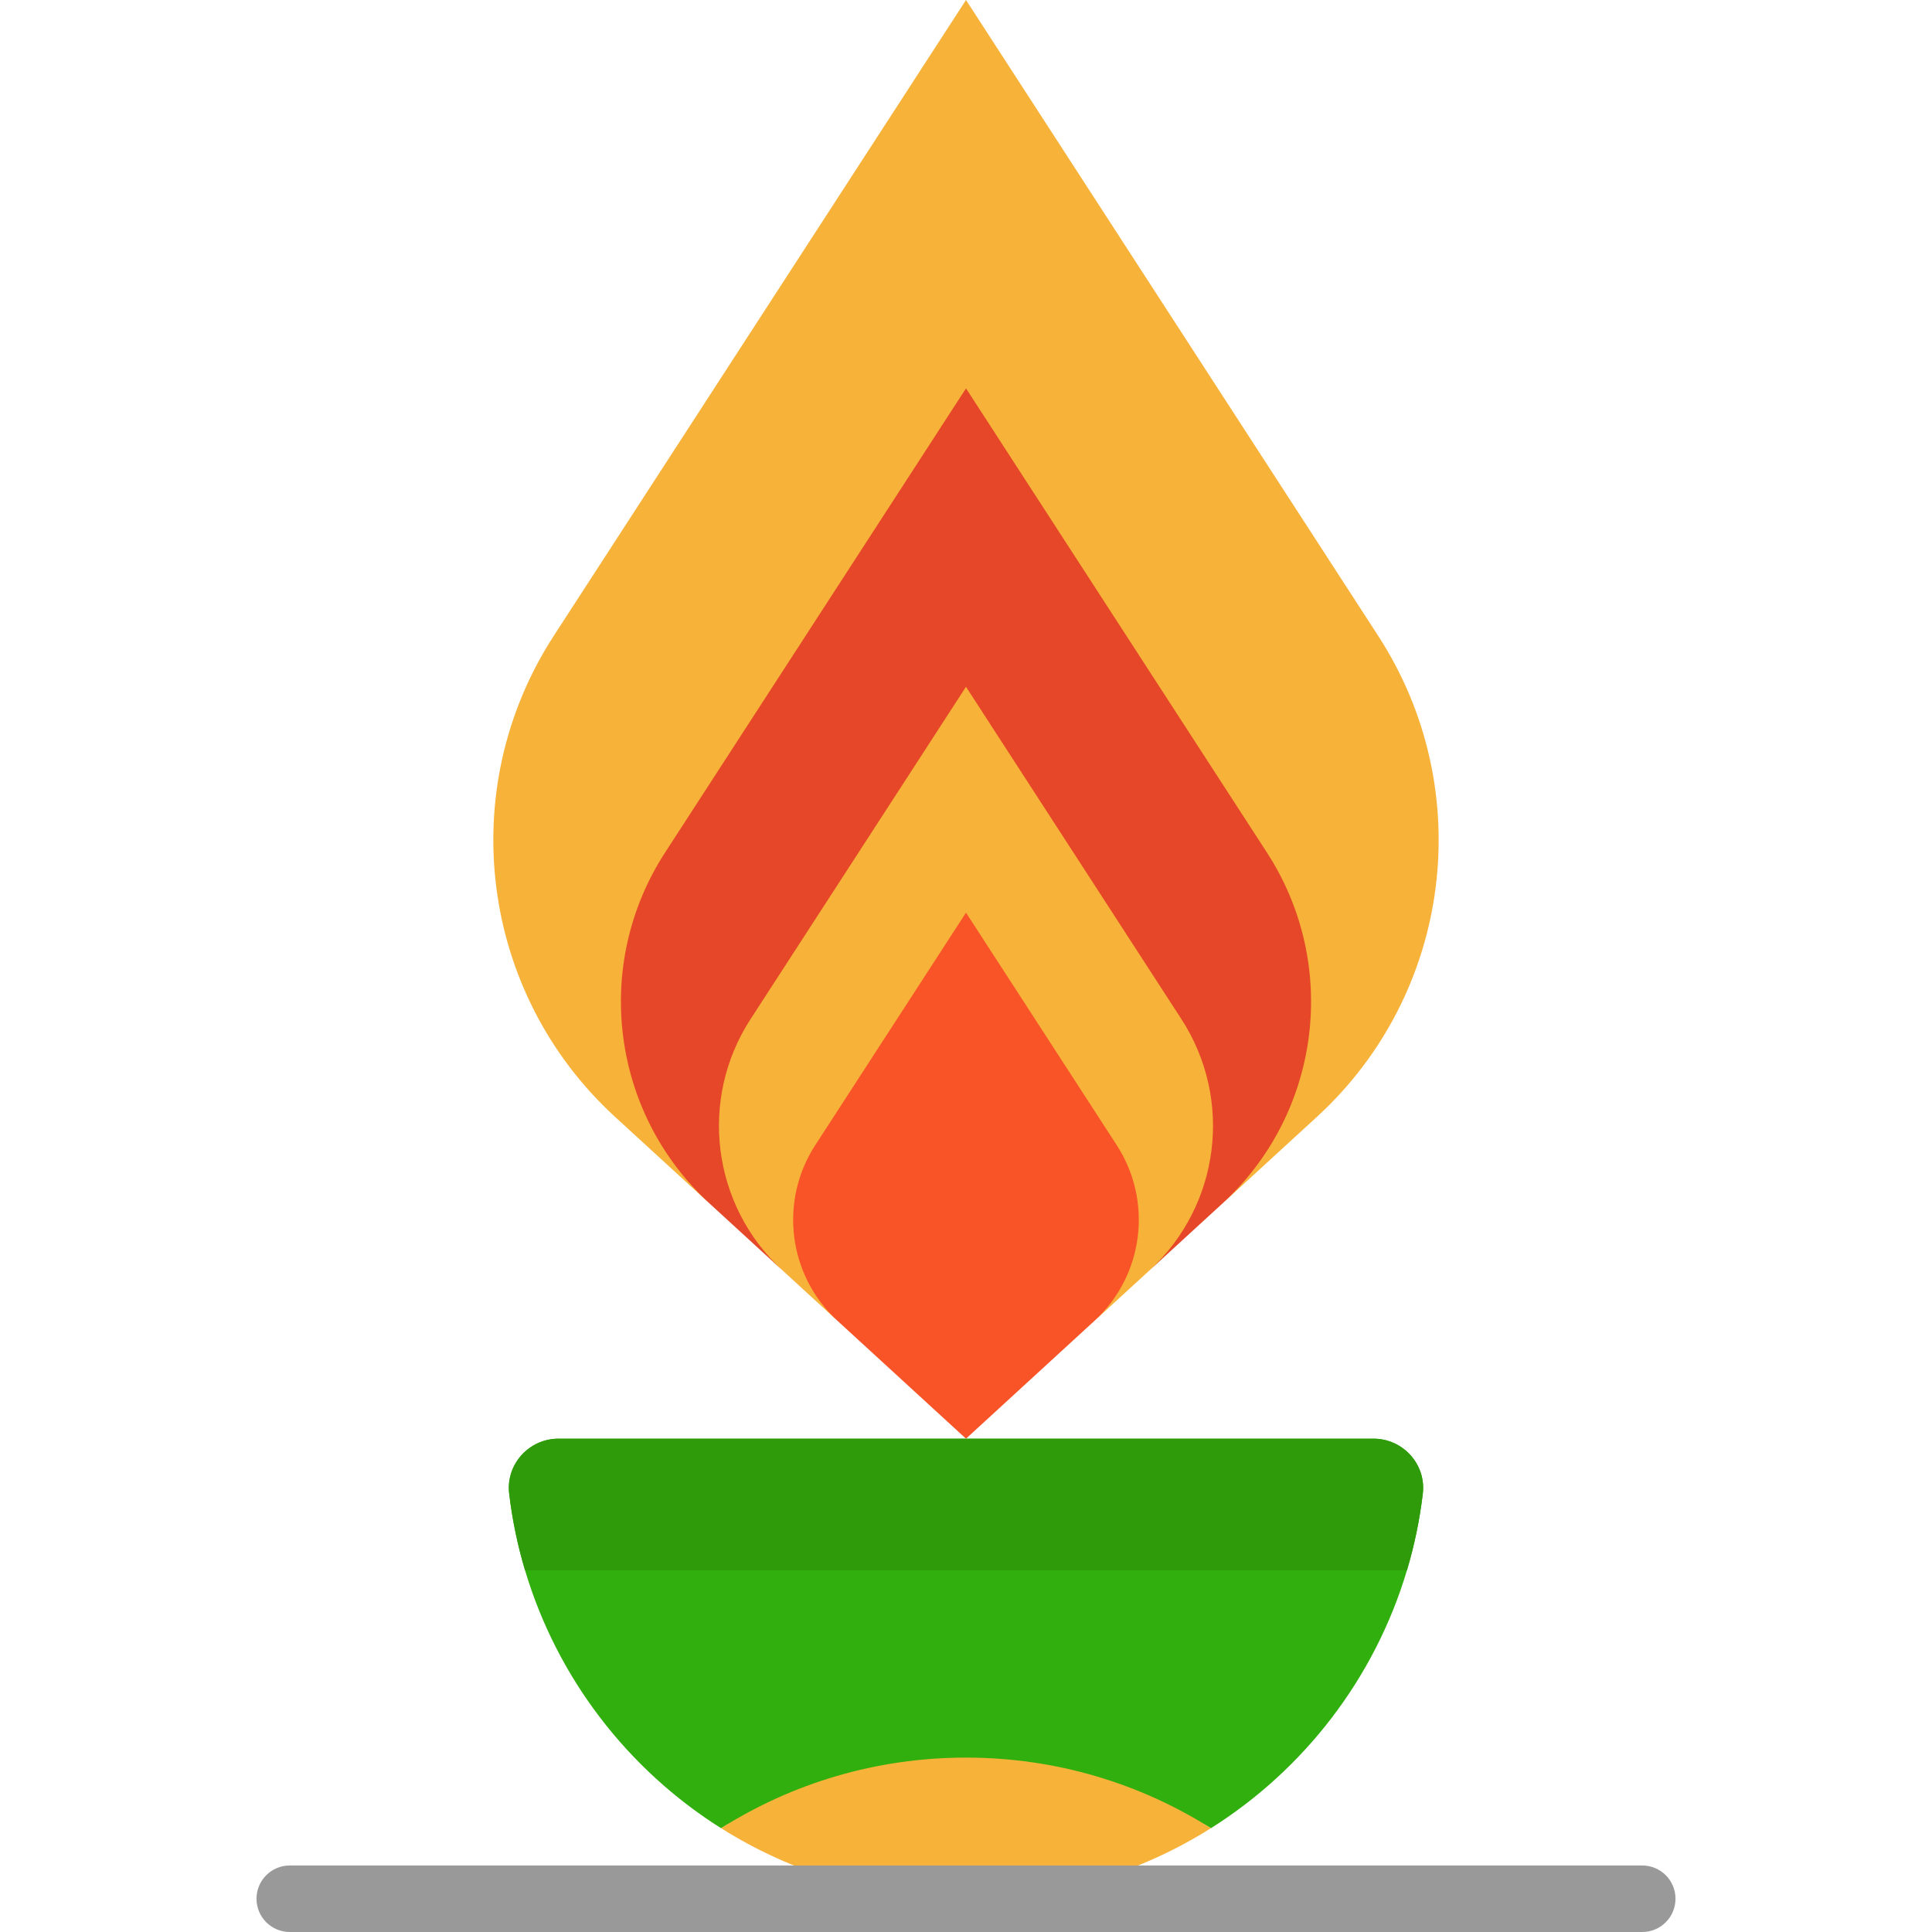
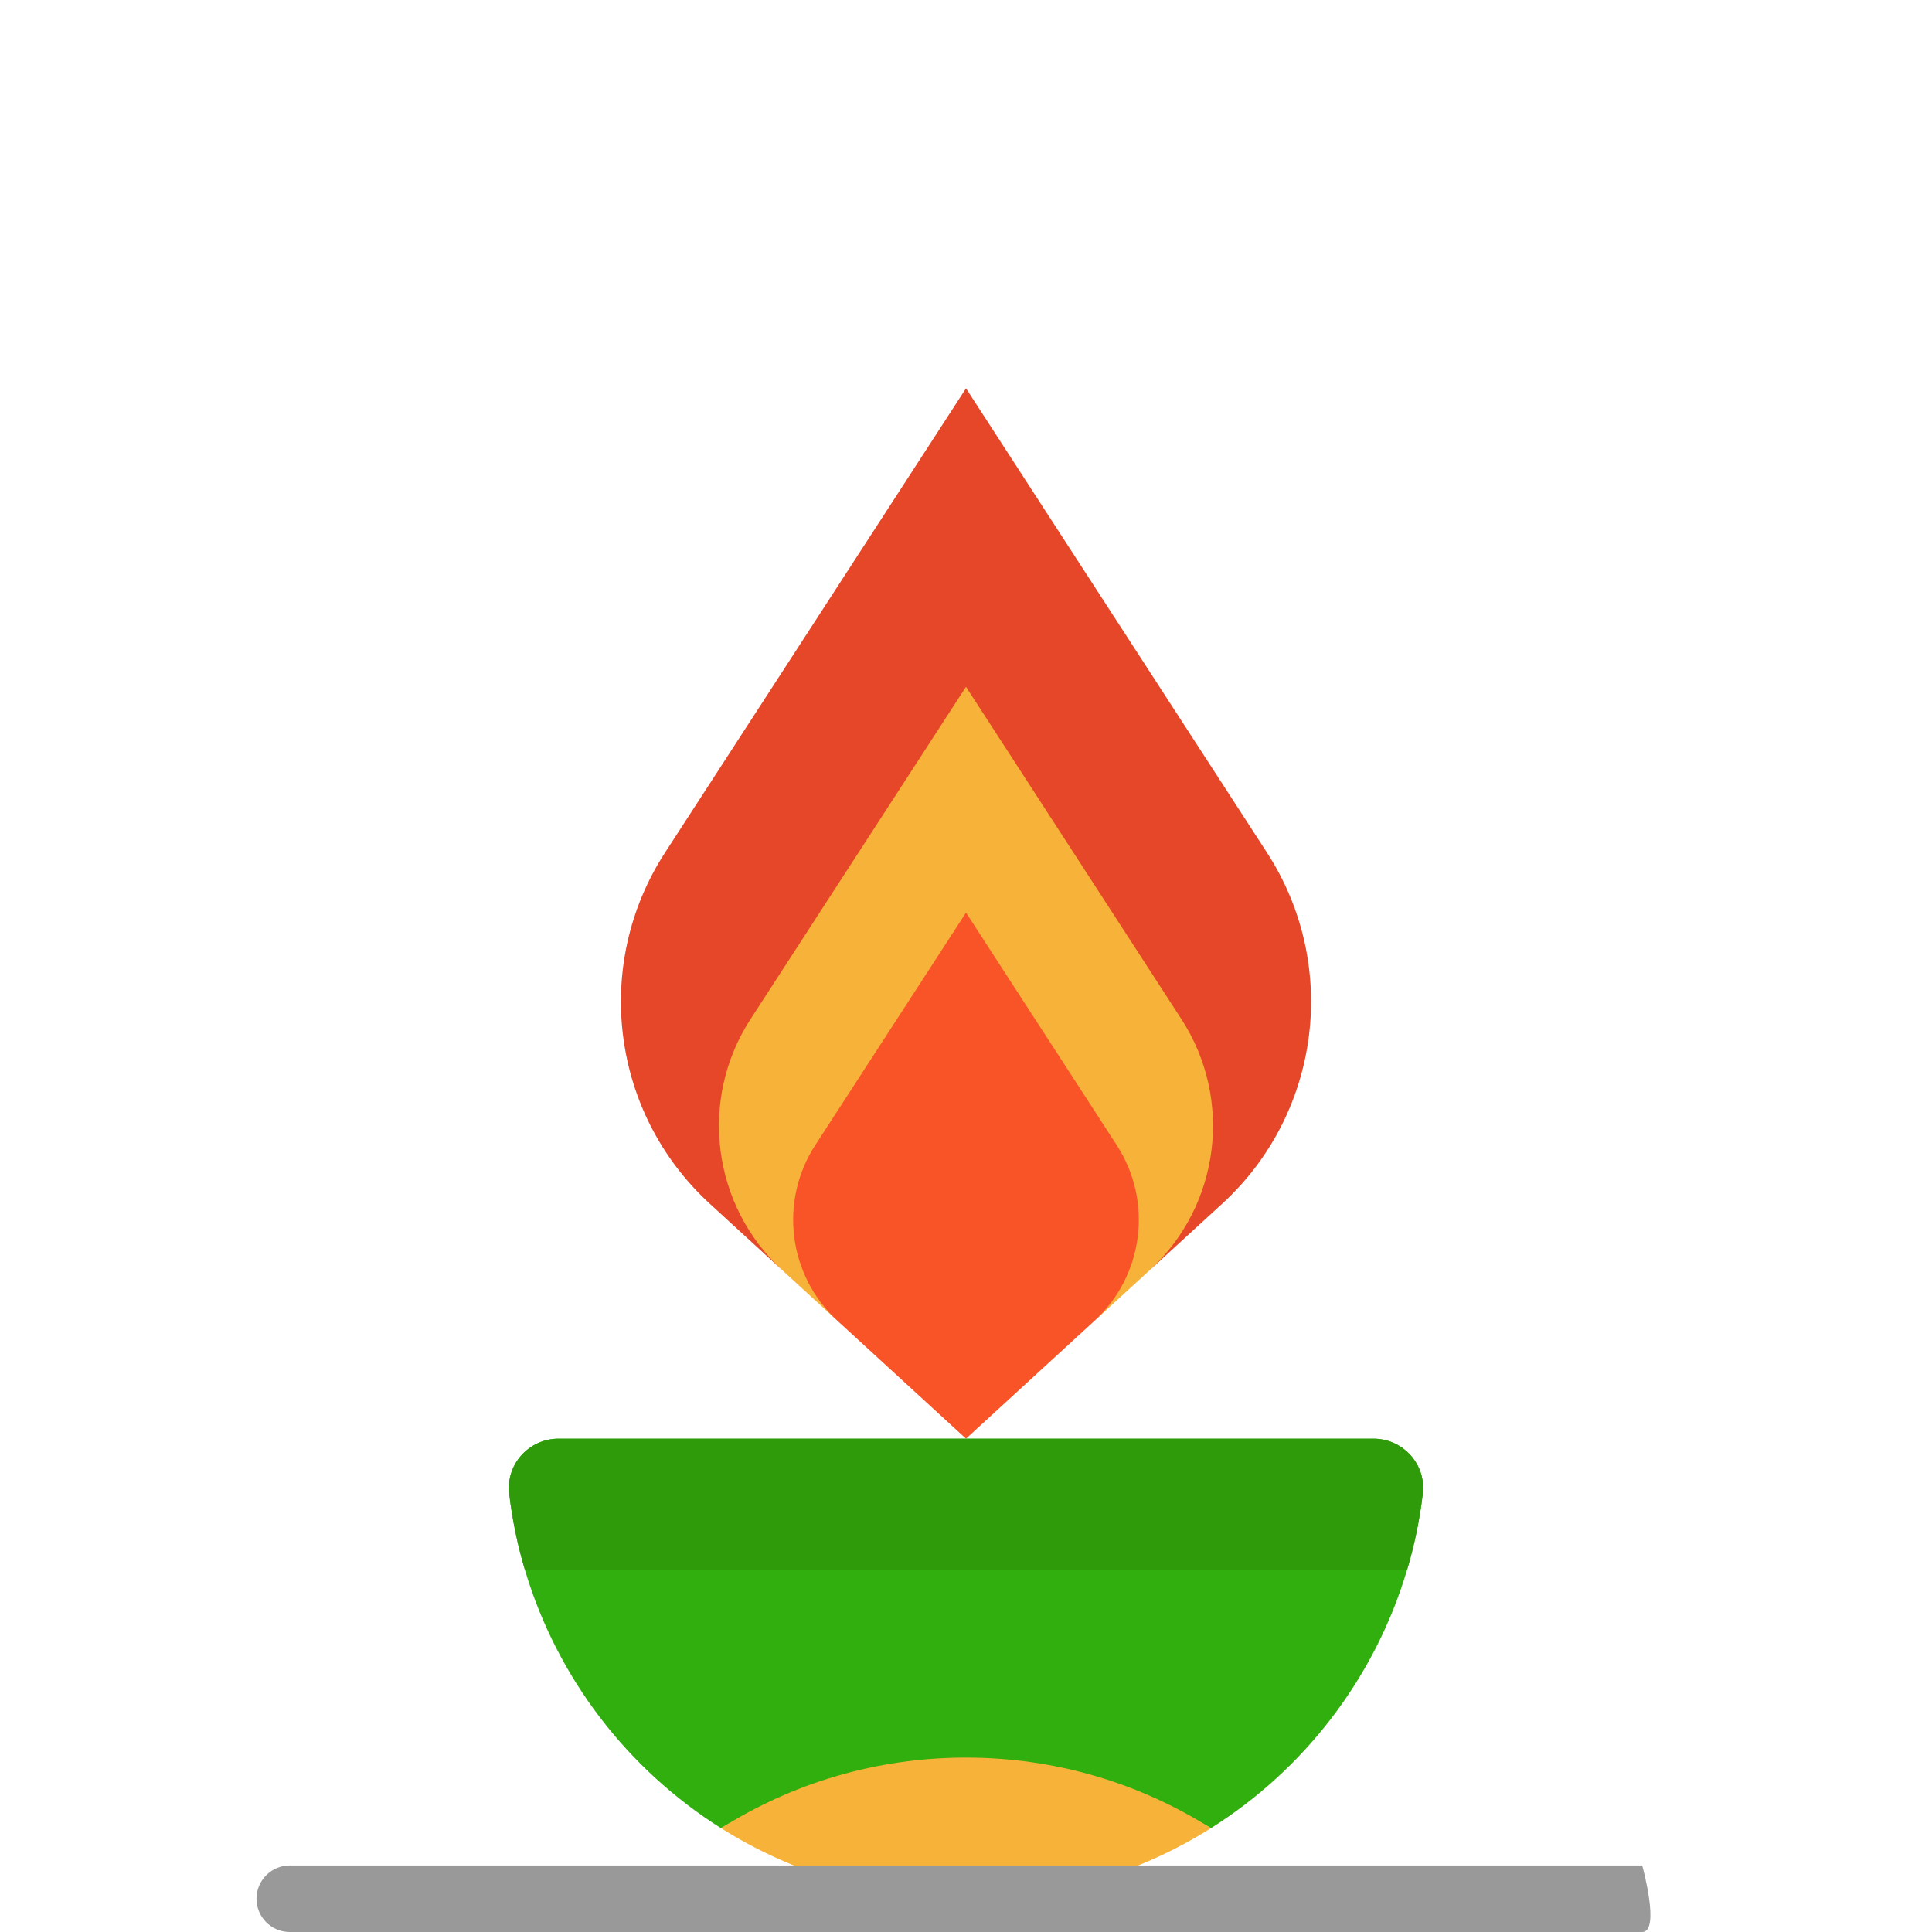
<svg xmlns="http://www.w3.org/2000/svg" height="800px" width="800px" version="1.1" id="Layer_1" viewBox="0 0 512 512" xml:space="preserve">
  <path style="fill:#31AF0E;" d="M363.991,381.265c7.826,0,13.994,6.805,13.069,14.577c-0.828,6.966-2.246,13.749-4.205,20.302  c-8.52,28.58-27.24,52.776-51.942,68.347h-0.012c-18.791-11.857-41.036-1.375-64.903-1.375s-46.113-10.482-64.903,1.375h-0.012  c-24.702-15.571-43.422-39.767-51.942-68.347c-1.959-6.553-3.376-13.336-4.205-20.302c-0.925-7.771,5.243-14.577,13.069-14.577  H363.991z" />
  <g>
    <path style="fill:#F7B239;" d="M256,465.781c23.867,0,46.113,6.851,64.903,18.708c-18.791,11.845-41.048,18.697-64.903,18.697   s-46.113-6.851-64.903-18.697C209.887,472.633,232.133,465.781,256,465.781z" />
-     <path style="fill:#F7B239;" d="M365.242,168.516c26.429,40.754,19.566,94.635-16.241,127.456l-25.078,22.998   c26.112-23.961-161.959-23.938-135.824,0.023l-25.113-23.021c-35.795-32.822-42.658-86.702-16.241-127.456L256,0L365.242,168.516z" />
  </g>
  <path style="fill:#E54728;" d="M335.757,225.946c19.284,29.743,14.278,69.063-11.834,93.025l-19.249,17.651  c18.65-17.157-115.999-17.145-97.337,0.012L188.1,318.994c-26.135-23.961-31.153-63.293-11.857-93.048L256,102.919L335.757,225.946z  " />
  <path style="fill:#F7B239;" d="M313.089,270.084c13.796,21.27,10.236,49.38-8.414,66.537l-14.678,13.455  c13.091-11.998-81.109-12.057-68.065-0.059l-14.595-13.385c-18.661-17.157-22.234-45.278-8.438-66.549l57.1-88.077L313.089,270.084z  " />
  <path style="fill:#F95428;" d="M295.943,303.47c9.66,14.901,7.145,34.608-5.946,46.606L256,381.265l-34.068-31.247  c-13.044-11.998-15.535-31.67-5.876-46.548L256,241.857L295.943,303.47z" />
-   <path style="fill:#999999;" d="M435.21,512H76.79c-4.867,0-8.814-3.946-8.814-8.814s3.946-8.814,8.814-8.814h358.42  c4.867,0,8.814,3.946,8.814,8.814S440.077,512,435.21,512z" />
+   <path style="fill:#999999;" d="M435.21,512H76.79c-4.867,0-8.814-3.946-8.814-8.814s3.946-8.814,8.814-8.814h358.42  S440.077,512,435.21,512z" />
  <path style="fill:#2F9B0B;" d="M377.061,395.841c-0.828,6.966-2.246,13.749-4.205,20.302H139.143  c-1.959-6.553-3.376-13.336-4.205-20.302c-0.925-7.771,5.244-14.577,13.069-14.577h215.984  C371.818,381.265,377.986,388.07,377.061,395.841z" />
</svg>